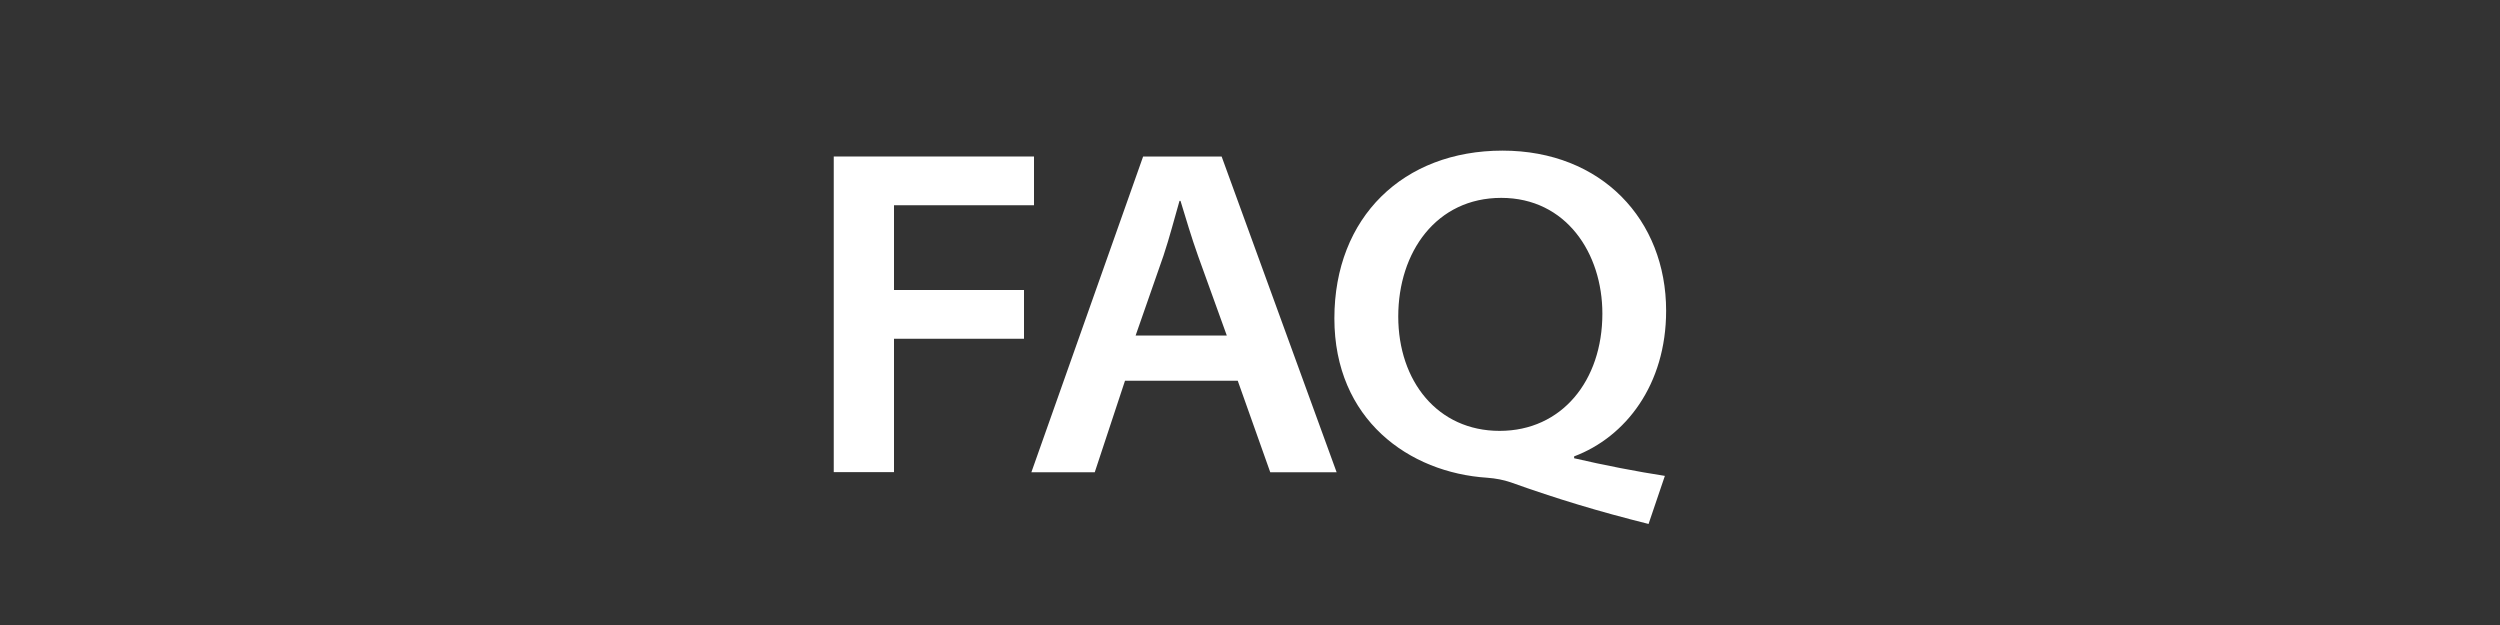
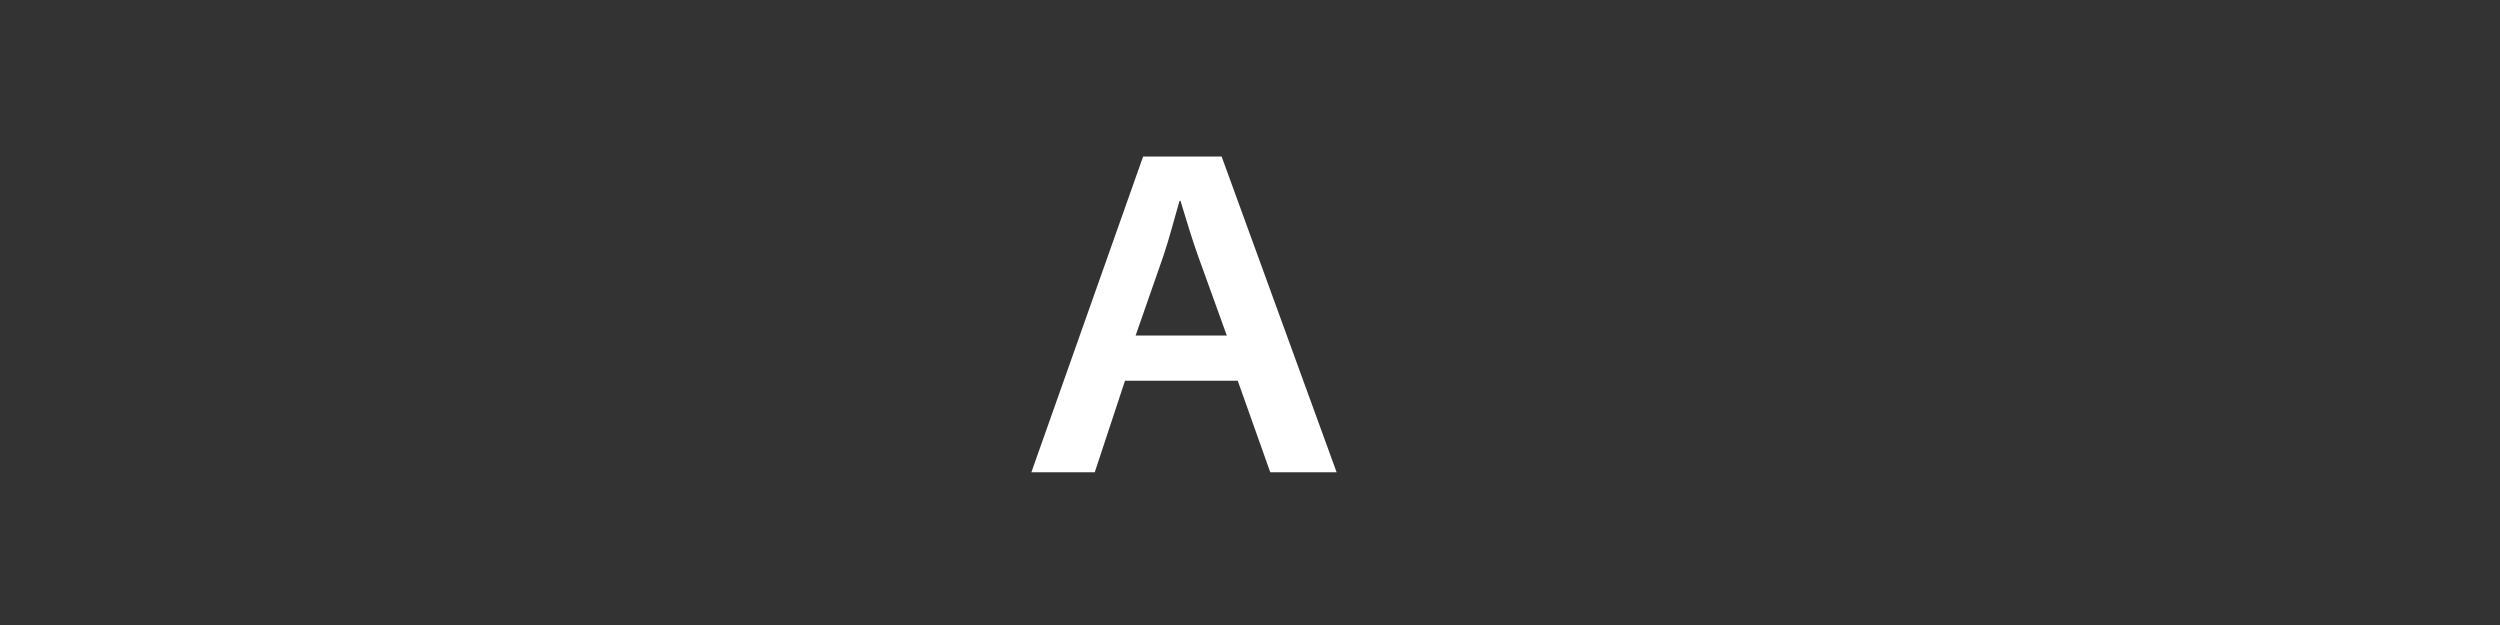
<svg xmlns="http://www.w3.org/2000/svg" id="_レイヤー_1" version="1.1" viewBox="0 0 200 50">
  <rect x="0" y="0" width="200" height="50" fill="#333333" stroke="none" />
  <defs>
    <style>
      .st0 {
        fill: #fff;
      }
    </style>
  </defs>
-   <path class="st0" d="M66.7,12.52h16.02v3.9h-11.2v6.78h10.4v3.9h-10.4v10.67h-4.82V12.52Z" />
  <path class="st0" d="M90,30.46l-2.42,7.32h-5.07l8.94-25.26h6.28l9.2,25.26h-5.31l-2.6-7.32s-9.02,0-9.02,0ZM98.15,26.86l-2.3-6.37c-.55-1.54-.99-3.05-1.41-4.42h-.08c-.4,1.38-.79,2.91-1.28,4.38l-2.23,6.39h7.3Z" />
-   <path class="st0" d="M131.9,41.92c-4-1-7.37-2.02-11.06-3.34-.56-.19-1.18-.31-1.85-.36-6.26-.4-12.24-4.65-12.24-12.75s5.52-13.42,13.45-13.42,13.09,5.54,13.09,12.81c0,5.92-3.24,10.1-7.36,11.65v.15c2.37.55,5.04,1.07,7.26,1.41l-1.3,3.83h0ZM128.19,25.09c0-4.83-2.9-9.26-8.09-9.26s-8.24,4.33-8.24,9.49,3.14,9.15,8.11,9.15,8.22-4.01,8.22-9.38h0Z" />
</svg>